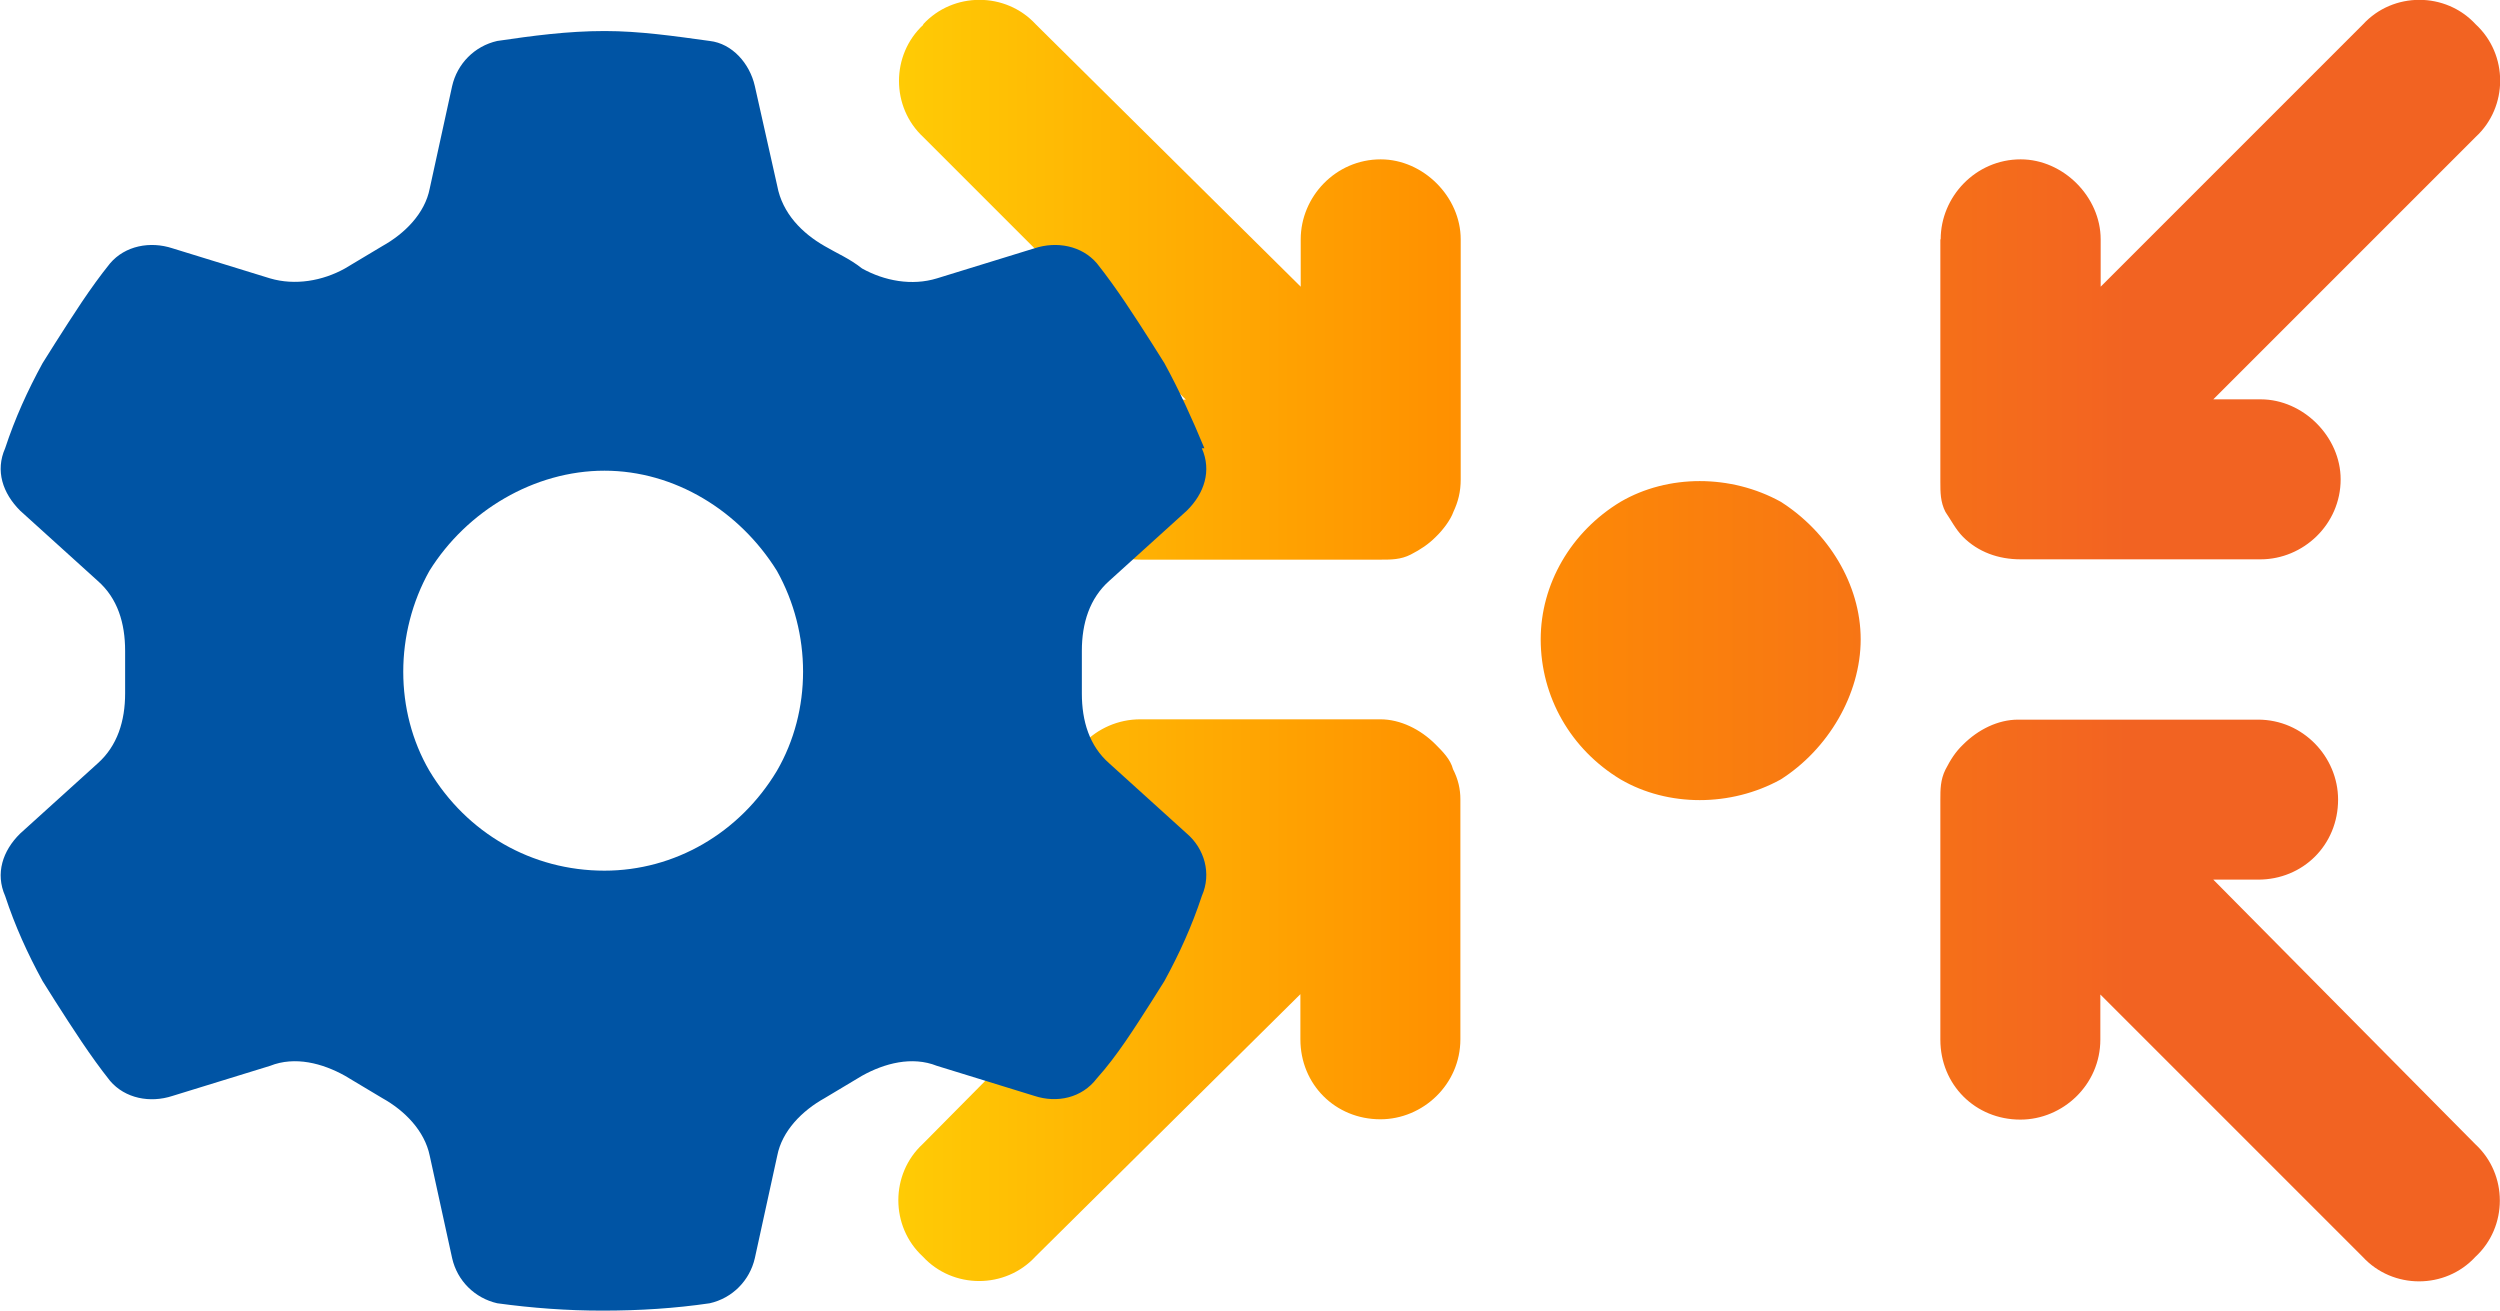
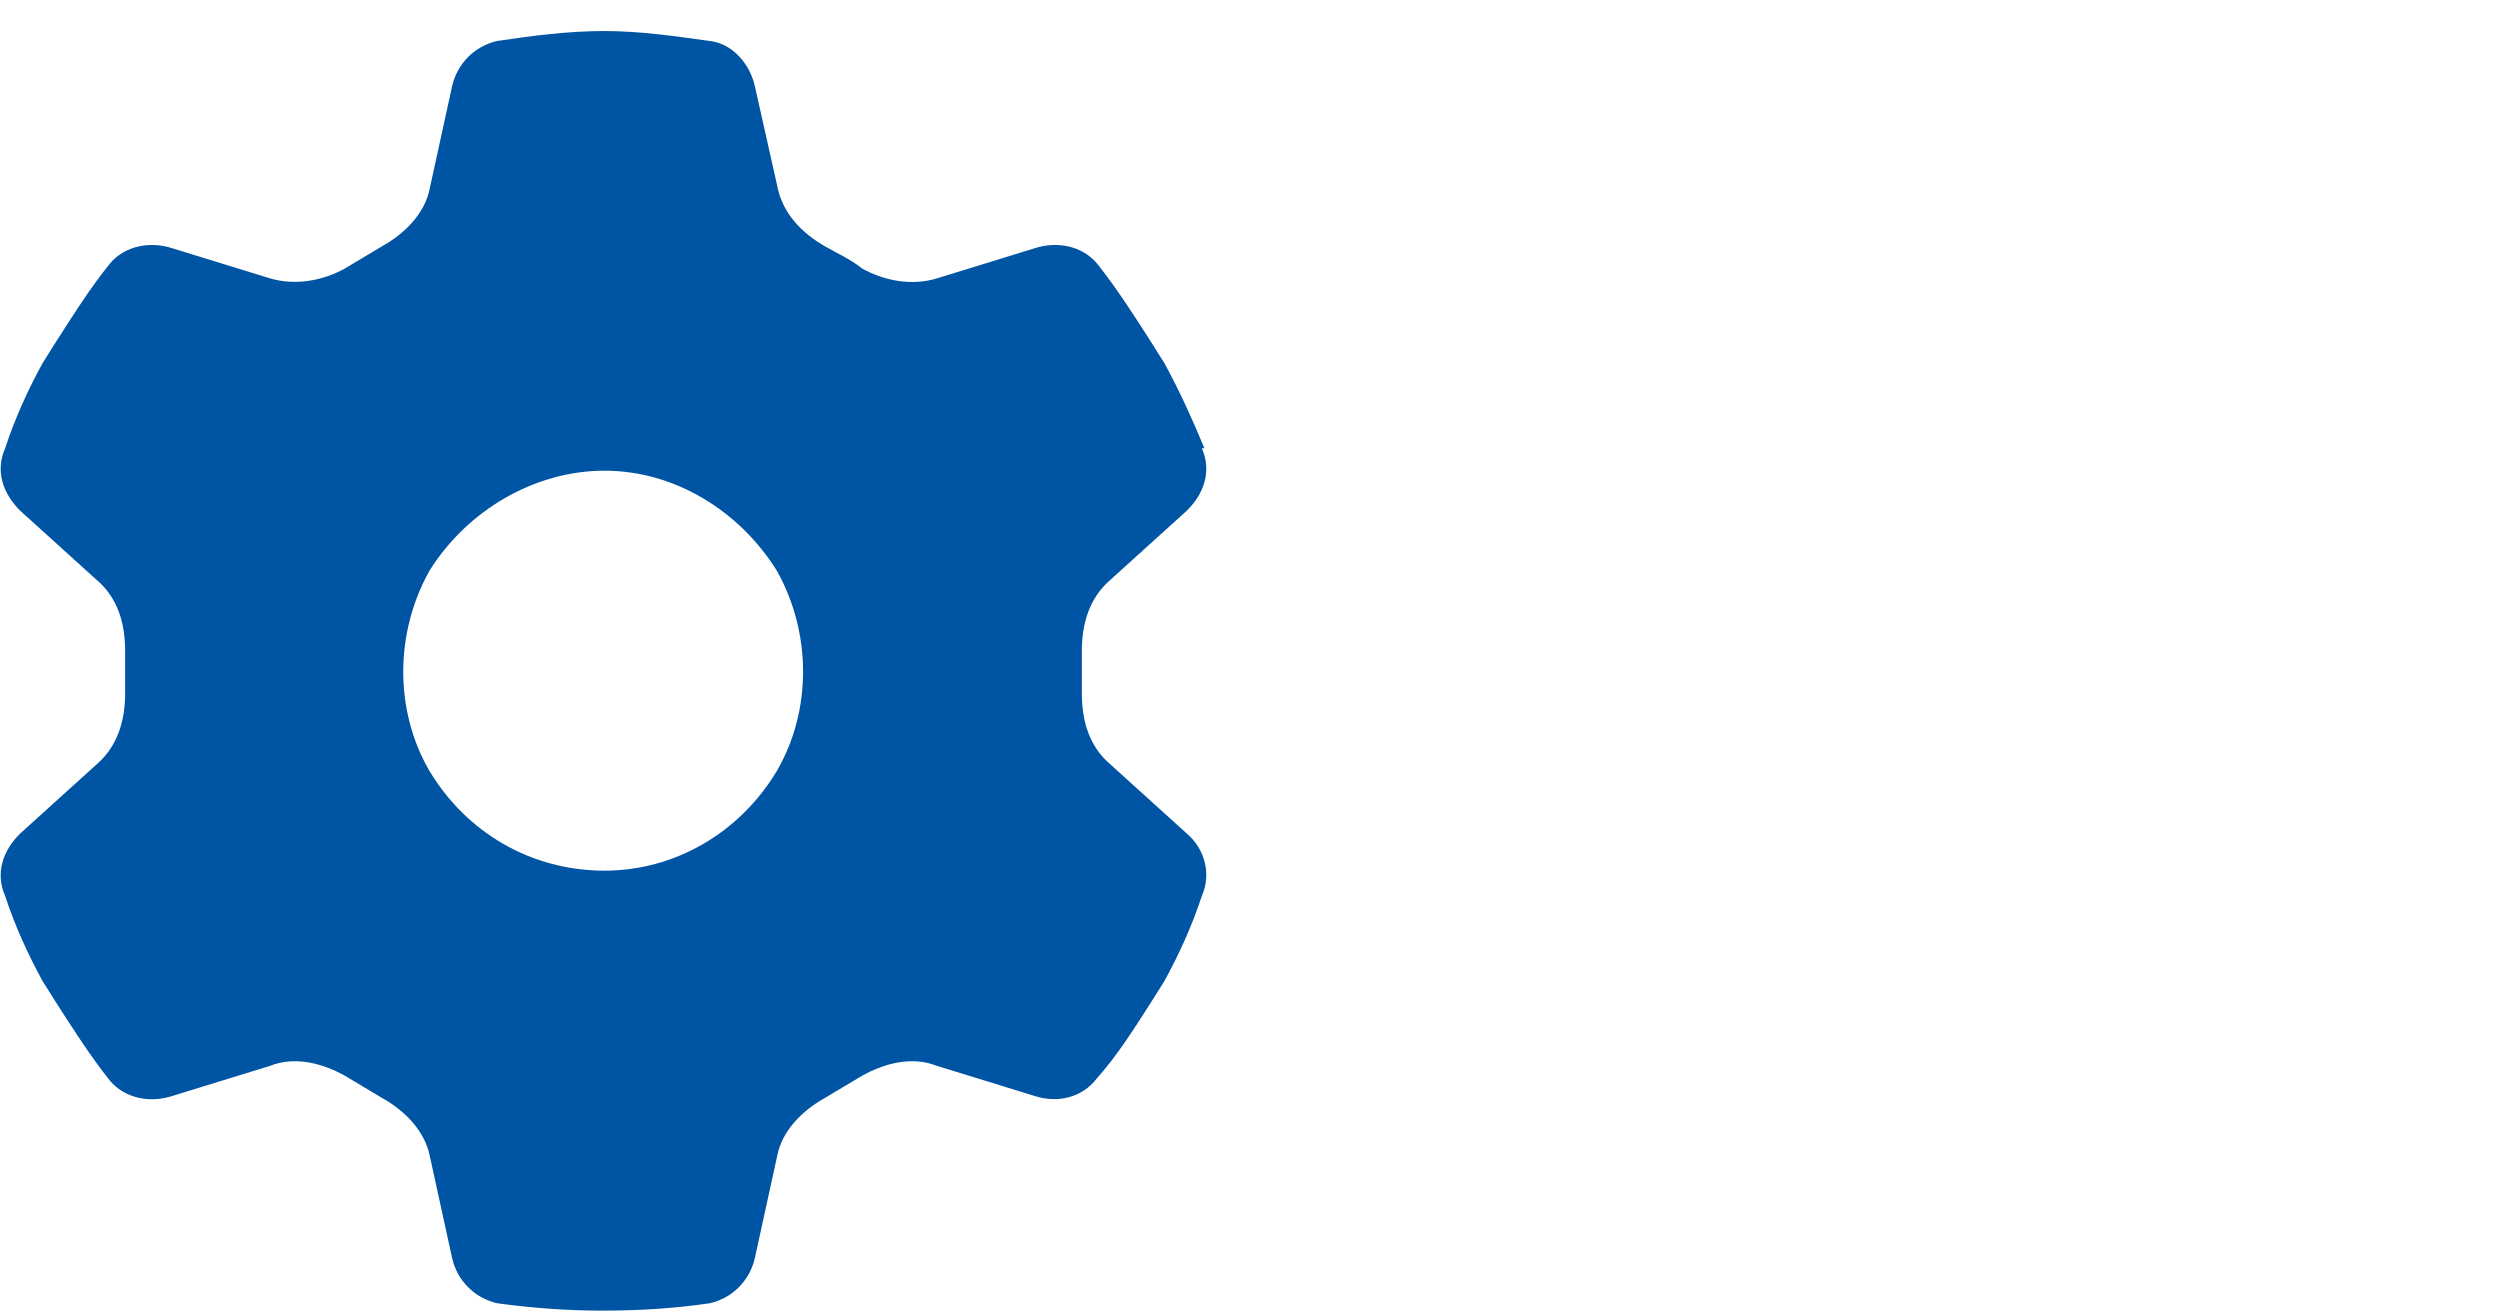
<svg xmlns="http://www.w3.org/2000/svg" id="Layer_1" version="1.1" viewBox="0 0 78.13 40.96">
  <defs>
    <style>
      .st0 {
        fill: url(#linear-gradient);
      }

      .st1 {
        fill: #0054a4;
      }
    </style>
    <linearGradient id="linear-gradient" x1="28.15" y1="1050.06" x2="66.54" y2="1050.06" gradientTransform="translate(0 -1030.04)" gradientUnits="userSpaceOnUse">
      <stop offset="0" stop-color="#ffcb05" />
      <stop offset=".44" stop-color="#ff9100" />
      <stop offset="1" stop-color="#f26322" />
    </linearGradient>
  </defs>
-   <path class="st0" d="M28.85.76c.94-1.02,2.58-1.02,3.52,0l8.28,8.2v-1.48c0-1.33,1.09-2.5,2.5-2.5,1.33,0,2.5,1.17,2.5,2.5v7.5c0,.39-.08.7-.23,1.02-.08.23-.31.55-.55.78-.23.23-.47.39-.78.55-.31.16-.62.16-.94.16h-7.5c-1.41,0-2.5-1.09-2.5-2.5,0-1.33,1.09-2.5,2.5-2.5h1.41l-8.2-8.2c-1.02-.94-1.02-2.58,0-3.52h-.01ZM48.15,19.98c0-1.72.94-3.36,2.5-4.3,1.48-.86,3.44-.86,5,0,1.48.94,2.5,2.58,2.5,4.3s-1.02,3.44-2.5,4.38c-1.56.86-3.52.86-5,0-1.56-.94-2.5-2.58-2.5-4.38ZM37.05,27.48h-1.41c-1.41,0-2.5-1.09-2.5-2.5,0-1.33,1.09-2.5,2.5-2.5h7.5c.62,0,1.25.31,1.72.78.23.23.47.47.55.78.16.31.23.62.23.94v7.5c0,1.41-1.17,2.5-2.5,2.5-1.41,0-2.5-1.09-2.5-2.5v-1.41l-8.28,8.2c-.94,1.02-2.58,1.02-3.52,0-1.02-.94-1.02-2.58,0-3.52l8.2-8.28h0ZM60.65,7.48c0-1.33,1.09-2.5,2.5-2.5,1.33,0,2.5,1.17,2.5,2.5v1.48L73.85.76c.94-1.02,2.58-1.02,3.52,0,1.02.94,1.02,2.58,0,3.52l-8.2,8.2h1.48c1.33,0,2.5,1.17,2.5,2.5,0,1.41-1.17,2.5-2.5,2.5h-7.5c-.7,0-1.33-.23-1.8-.7-.23-.23-.39-.55-.55-.78-.16-.31-.16-.62-.16-.94v-7.58h0ZM69.16,27.48l8.2,8.28c1.02.94,1.02,2.58,0,3.52-.94,1.02-2.58,1.02-3.52,0l-8.2-8.2v1.41c0,1.41-1.17,2.5-2.5,2.5-1.41,0-2.5-1.09-2.5-2.5v-7.5c0-.31,0-.62.16-.94.16-.31.31-.55.55-.78.47-.47,1.09-.78,1.72-.78h7.5c1.41,0,2.5,1.17,2.5,2.5,0,1.41-1.09,2.5-2.5,2.5h-1.41Z" />
  <path class="st1" d="M37.56,14.01c.31.7.08,1.41-.47,1.95l-2.42,2.19c-.62.55-.86,1.33-.86,2.19v1.33c0,.86.23,1.64.86,2.19l2.42,2.19c.55.47.78,1.25.47,1.95-.31.94-.7,1.8-1.17,2.66l-.39.62c-.55.86-1.09,1.72-1.72,2.42-.47.62-1.25.78-1.95.55l-3.05-.94c-.78-.31-1.64-.08-2.34.31-.39.23-.78.47-1.17.7-.7.39-1.33,1.02-1.48,1.8l-.7,3.2c-.16.7-.7,1.25-1.41,1.41-1.09.16-2.19.23-3.36.23-1.09,0-2.19-.08-3.28-.23-.7-.16-1.25-.7-1.41-1.41l-.7-3.2c-.16-.78-.78-1.41-1.48-1.8-.39-.23-.78-.47-1.17-.7-.7-.39-1.56-.62-2.34-.31l-3.05.94c-.7.23-1.48.08-1.95-.47-.62-.78-1.17-1.64-1.72-2.5l-.39-.62c-.47-.86-.86-1.72-1.17-2.66-.31-.7-.08-1.41.47-1.95l2.42-2.19c.62-.55.86-1.33.86-2.19v-1.33c0-.86-.23-1.64-.86-2.19l-2.42-2.19c-.55-.55-.78-1.25-.47-1.95.31-.94.7-1.8,1.17-2.66l.39-.62c.55-.86,1.09-1.72,1.72-2.5.47-.55,1.25-.7,1.95-.47l3.05.94c.78.23,1.64.08,2.34-.31.39-.23.78-.47,1.17-.7.7-.39,1.33-1.02,1.48-1.8l.7-3.2c.16-.7.7-1.25,1.41-1.41,1.09-.16,2.19-.31,3.36-.31,1.09,0,2.19.16,3.28.31.7.08,1.25.7,1.41,1.41l.7,3.12c.16.86.78,1.48,1.48,1.88.39.23.78.39,1.17.7.7.39,1.56.55,2.34.31l3.05-.94c.7-.23,1.48-.08,1.95.47.62.78,1.17,1.64,1.72,2.5l.39.62c.47.86.86,1.72,1.25,2.66,0,0-.08,0-.08,0ZM18.89,27.21c2.19,0,4.22-1.17,5.39-3.12,1.09-1.88,1.09-4.3,0-6.25-1.17-1.88-3.2-3.13-5.39-3.13s-4.3,1.25-5.47,3.13c-1.09,1.95-1.09,4.38,0,6.25,1.17,1.95,3.2,3.12,5.47,3.12Z" />
</svg>